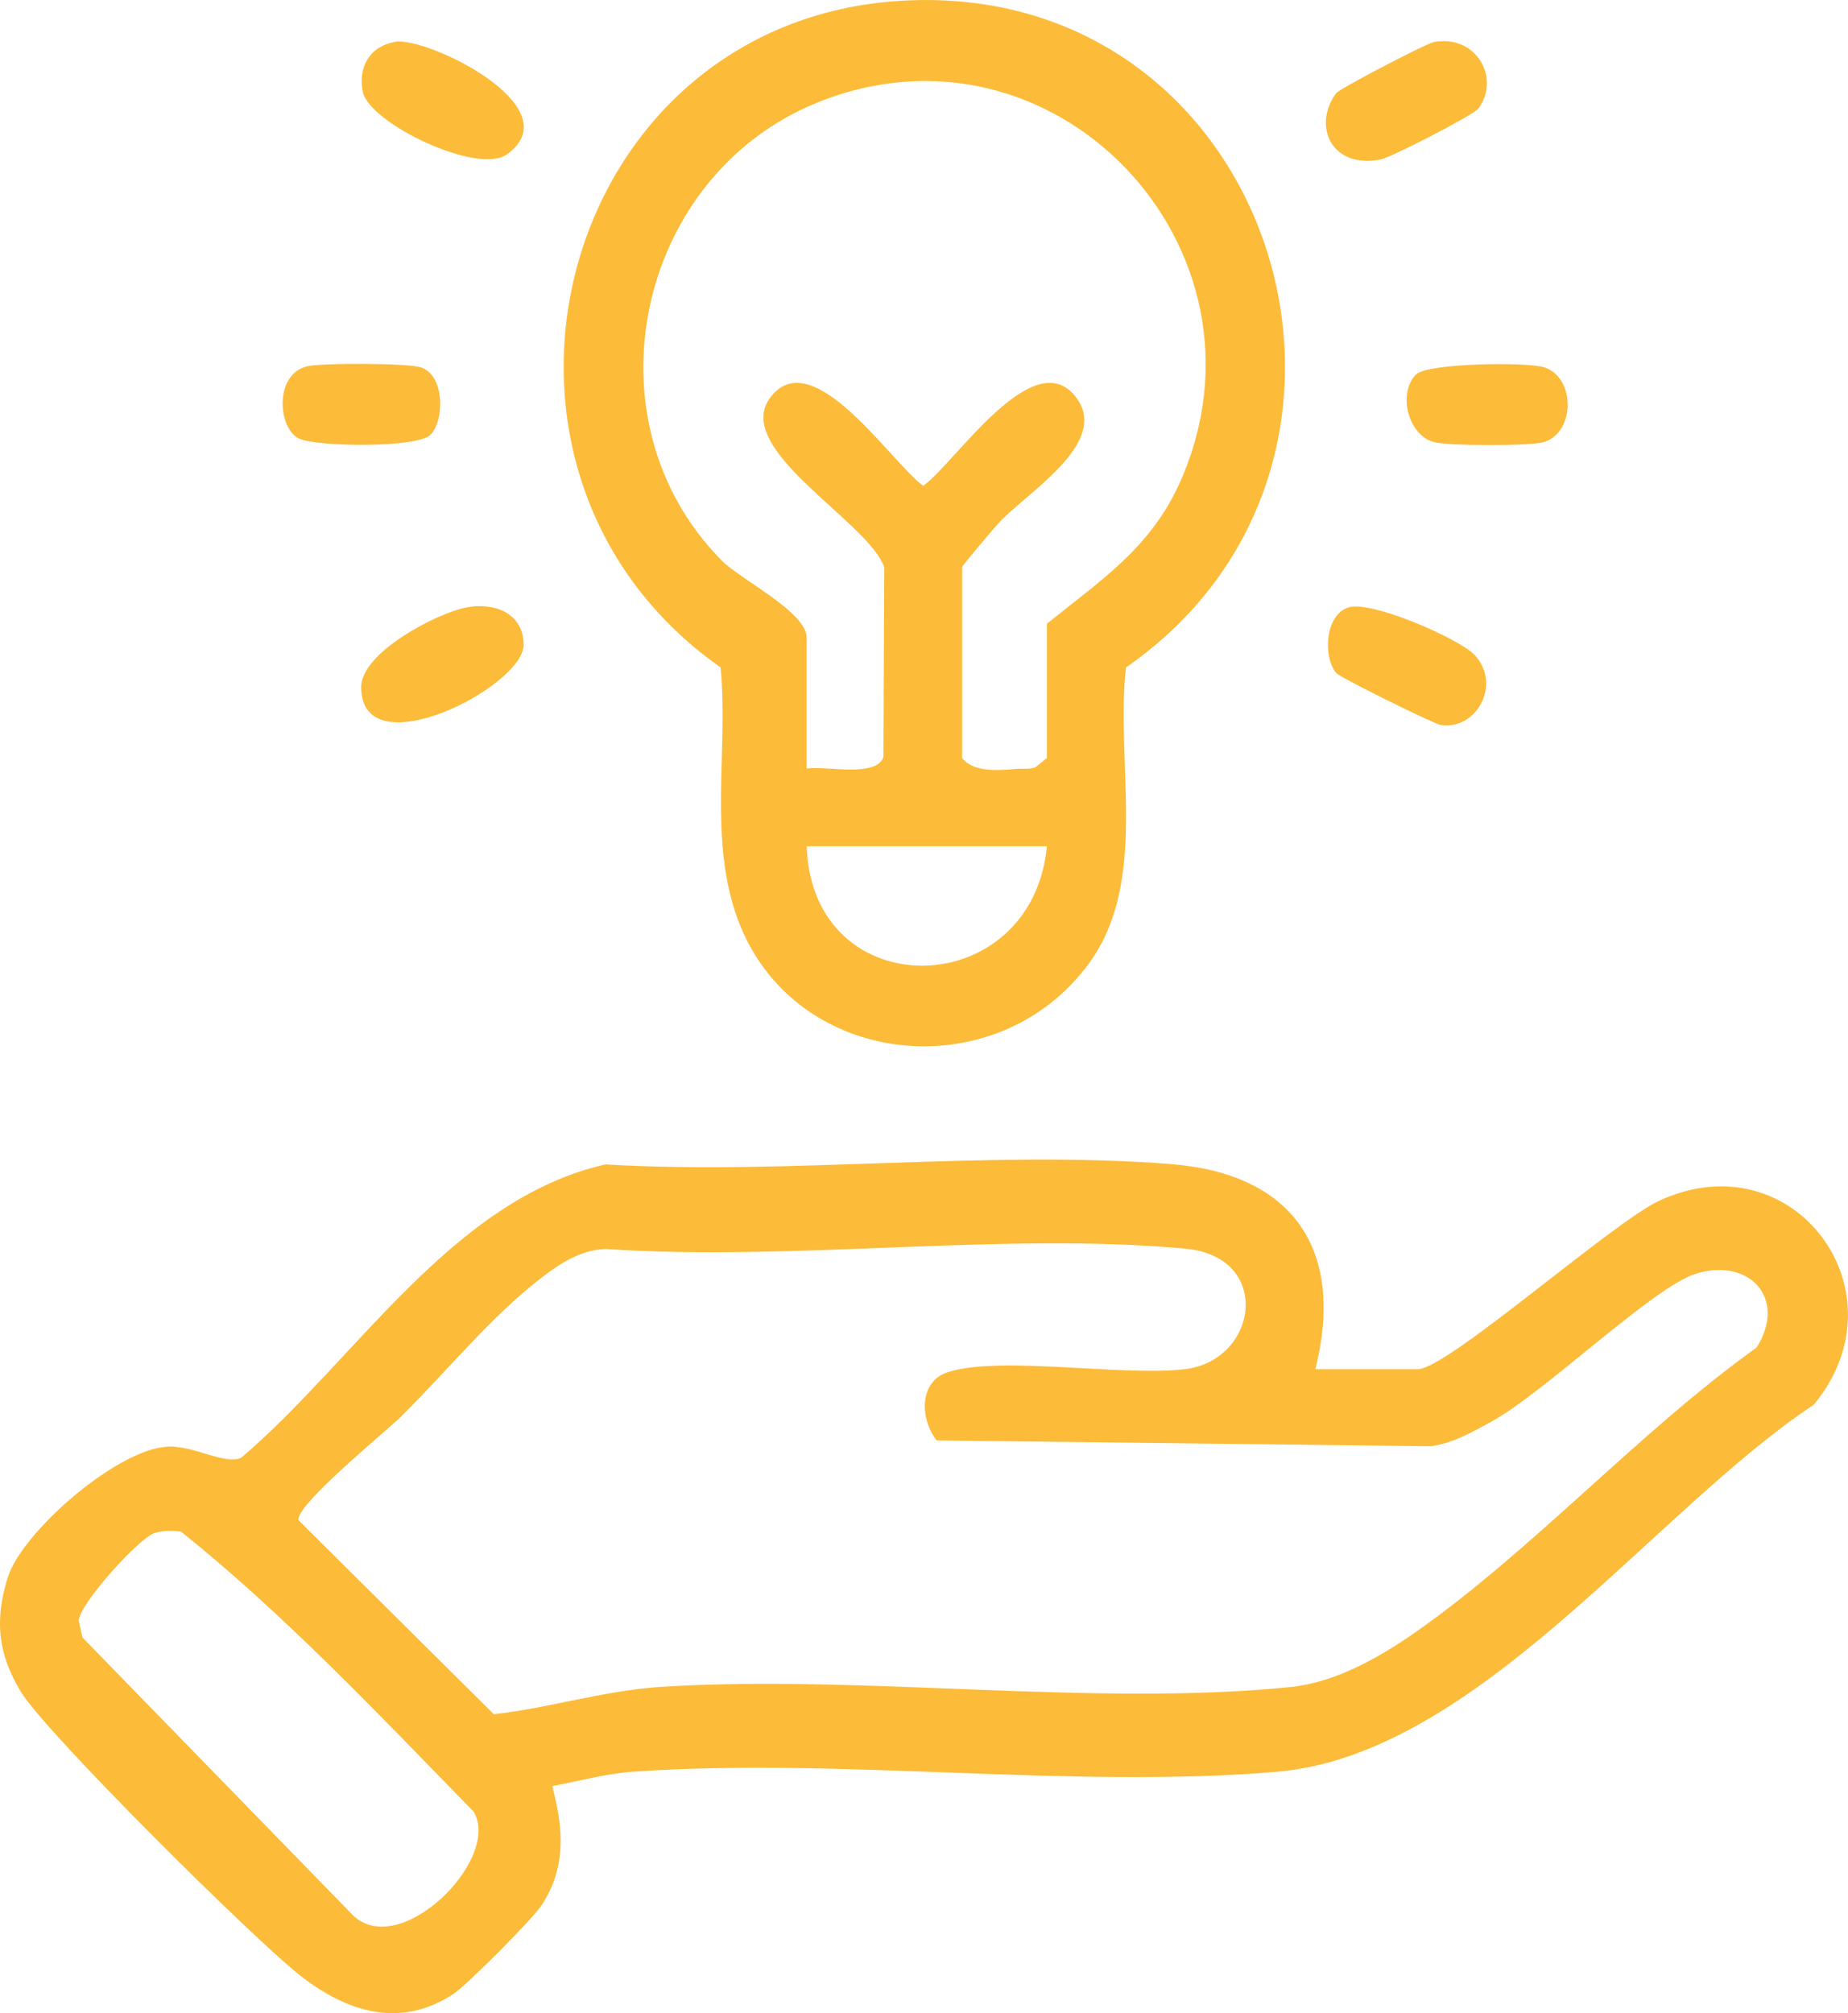
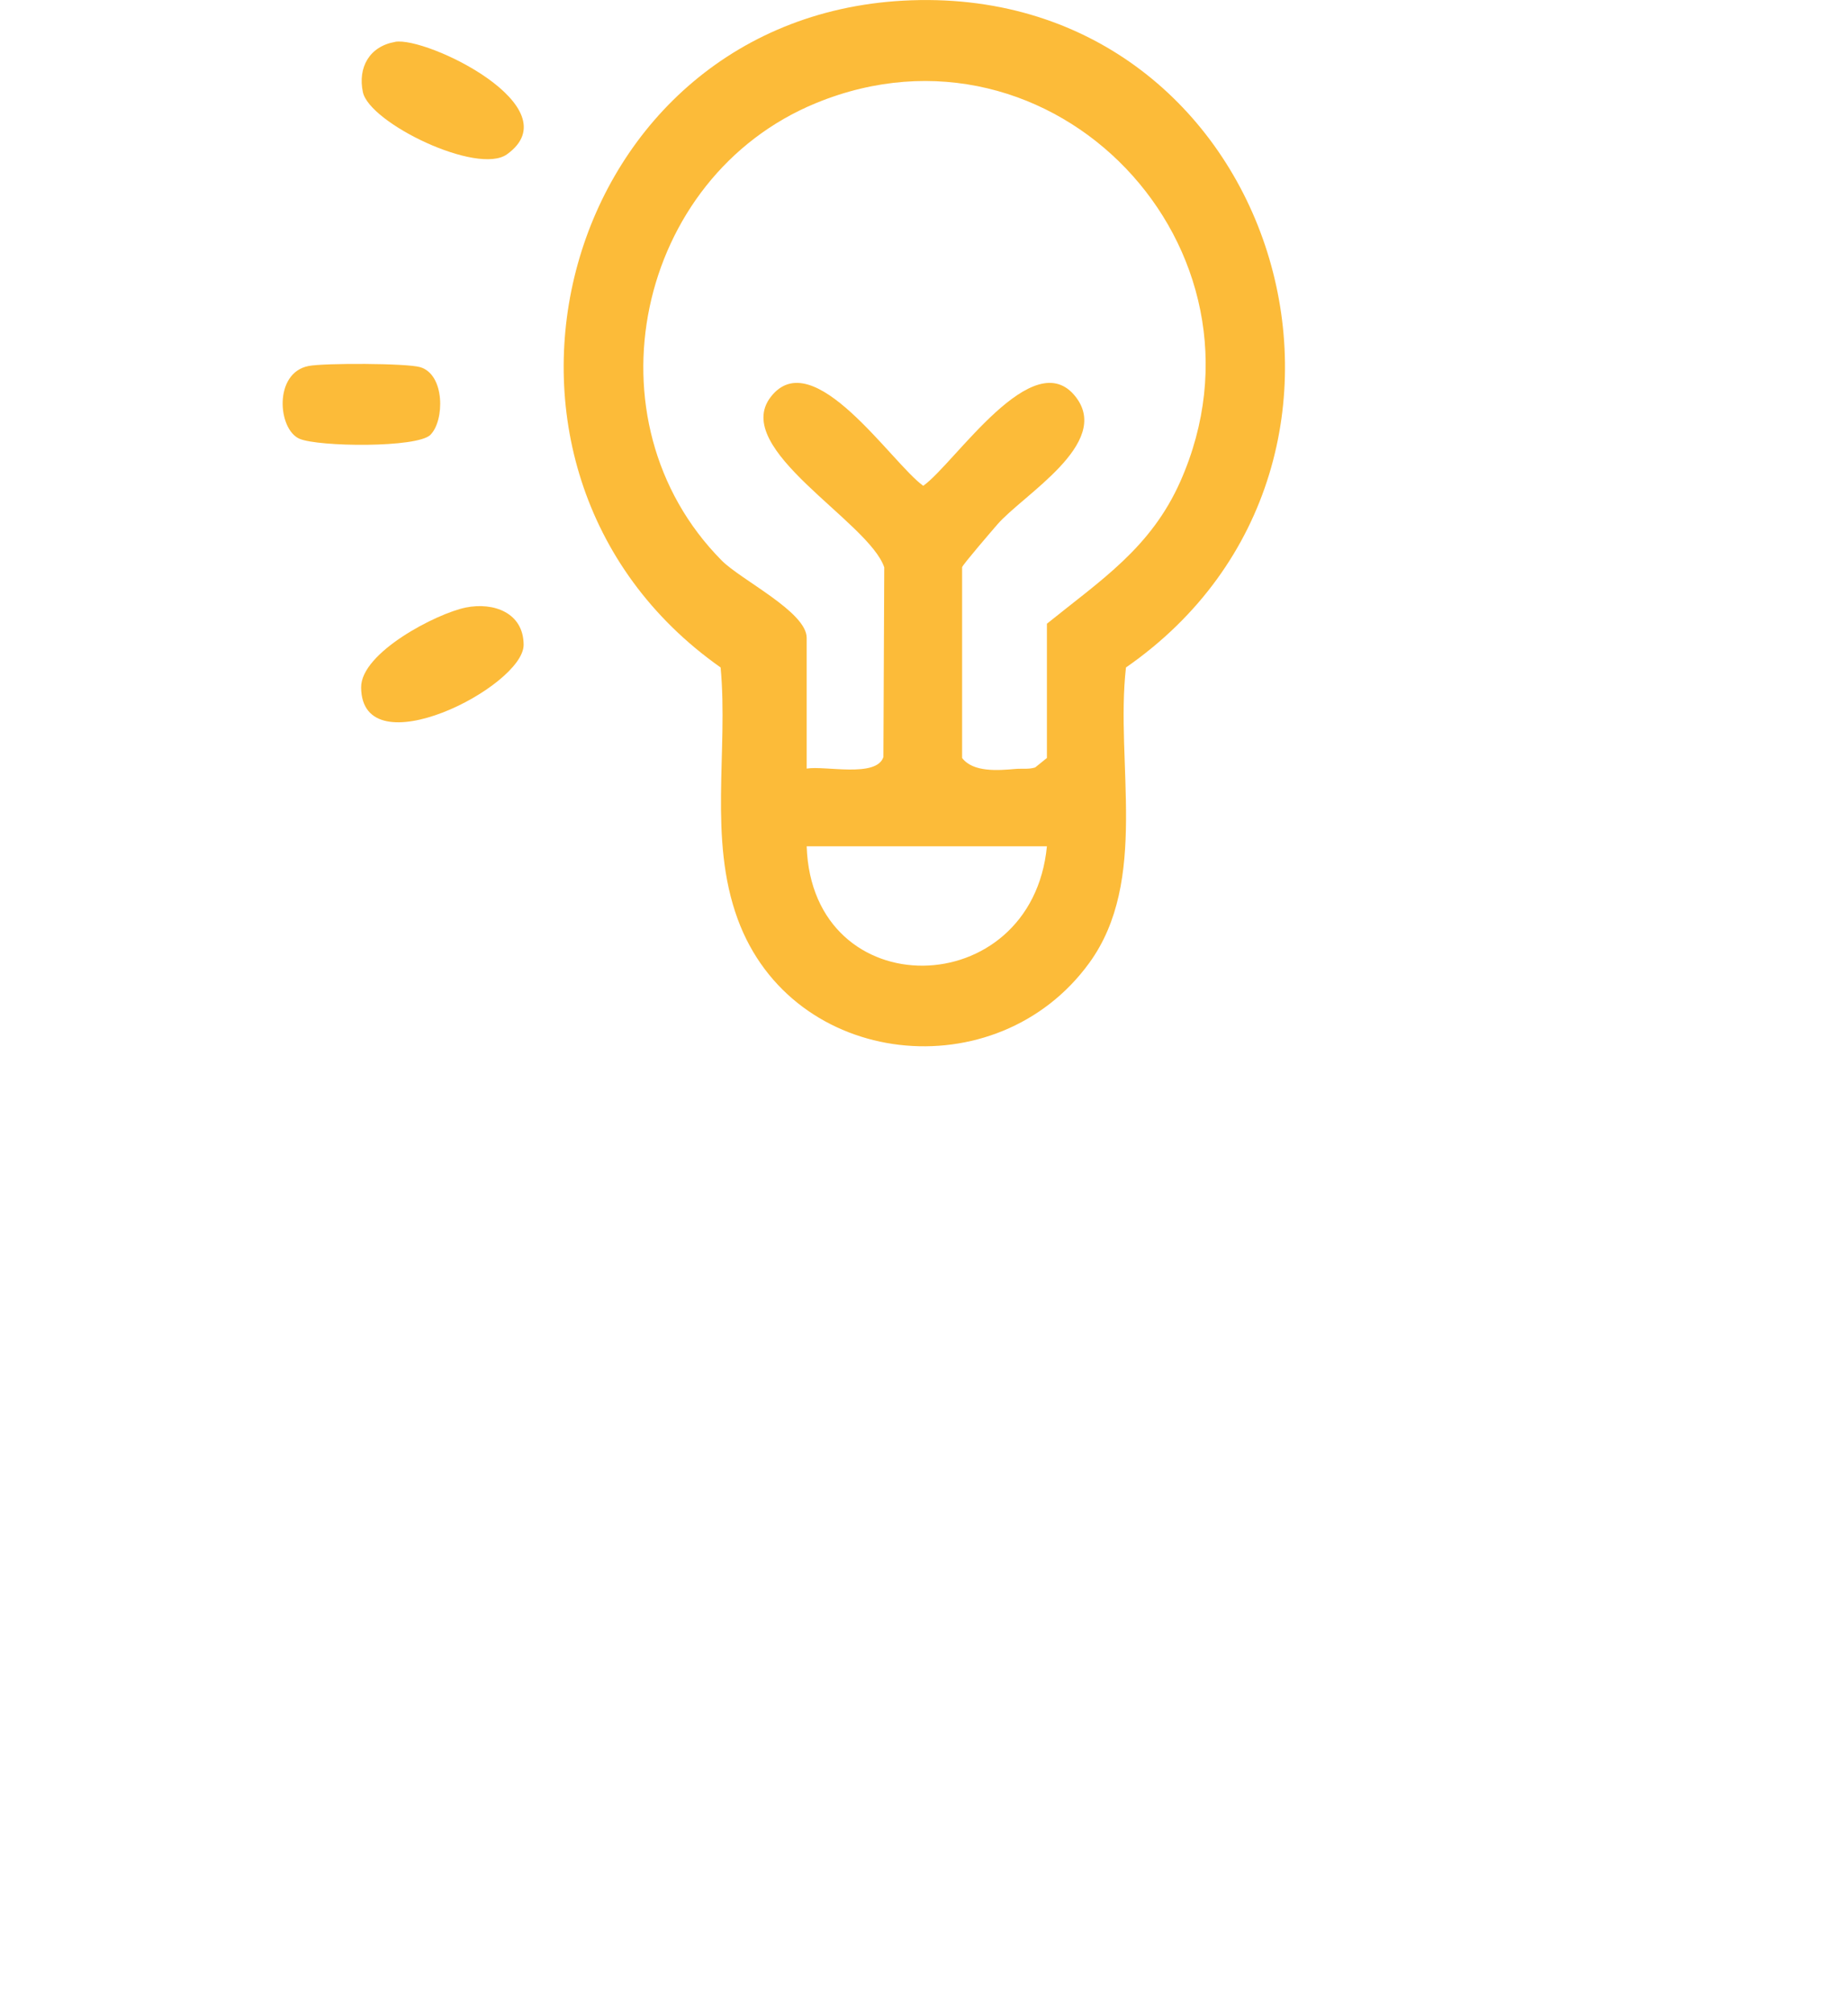
<svg xmlns="http://www.w3.org/2000/svg" id="Layer_2" viewBox="0 0 261.55 284.9">
  <defs>
    <style>.cls-1{fill:#fcbb39;}</style>
  </defs>
  <g id="Layer_1-2">
-     <path class="cls-1" d="M186.17,193.77h14.5c4.15,0,27.5-20.75,34.16-23.84,19.04-8.82,35.1,12.93,21.87,28.87-22.83,15.14-47.65,49.57-76.05,51.95-29.19,2.44-61.64-2.08-91.02-.02-3.78.26-7.75,1.33-11.47,2.05,1.6,6.01,2.02,11.57-1.56,16.92-1.34,2-10.52,11.24-12.48,12.52-7.48,4.89-14.95,2.52-21.43-2.48S6.6,245.37,2.98,239.46c-3.26-5.32-3.79-10.19-1.87-16.25,2.04-6.42,15.41-18.1,22.59-18.48,3.71-.2,8.1,2.62,10.43,1.58,16.28-13.85,29.8-36.57,51.55-41.52,25.99,1.53,54.32-2.07,80.02-.05,17.32,1.36,24.71,12.15,20.46,29.04ZM56.82,200.42c-2.21,2.17-14.96,12.54-14.58,14.71l27.65,27.47c7.95-.9,15.69-3.37,23.74-3.88,28.54-1.78,61.11,2.85,89.03.03,6.2-.63,12.38-4.07,17.42-7.58,16.62-11.56,31.86-28.54,48.53-40.46,4.35-6.86-.92-12.75-8.48-10.49-6.09,1.81-21.4,16.78-29.04,20.96-2.73,1.49-5.36,3.02-8.51,3.49l-70.01-.82c-2.34-2.96-2.58-8.3,1.55-9.65,7.37-2.4,24.67.62,33.57-.43,10.39-1.22,12.53-15.93.02-17.07-26.03-2.37-55.63,1.87-82.05.05-3.49.17-6.29,1.98-8.97,4.03-7.12,5.44-13.53,13.39-19.88,19.63ZM21.88,216.96c-2.15.66-10.6,9.93-10.73,12.39l.51,2.38,38.01,39.03c6.54,7.13,21.41-7.59,17.37-14.37-13.32-13.64-26.65-27.8-41.42-39.64-1.26-.17-2.52-.17-3.74.21Z" />
    <path class="cls-1" d="M128.99.04c51.79-1.81,72.37,65.27,30.37,94.42-1.54,13.51,3.29,30.13-5.19,41.81-13.09,18.02-42.02,14.98-49.77-6.22-4.16-11.38-1.31-23.73-2.41-35.59C61.87,66.21,79.23,1.78,128.99.04ZM136.17,80.27v27c1.54,2.04,5.07,1.77,7.55,1.55.92-.08,1.88.08,2.79-.21l1.66-1.34v-19c7.65-6.18,14.7-10.72,18.88-20.12C181.68,35.16,149.05.8,115.49,14.59c-25.45,10.46-32.9,44.96-13.36,64.72,2.76,2.79,12.04,7.28,12.04,10.96v18.5c2.6-.44,9.89,1.34,10.86-1.64l.12-26.84c-2.2-6.52-21.74-16.75-16.07-24.11,5.97-7.75,17.12,9.38,21.59,12.57,4.44-3.14,15.59-20.33,21.59-12.57,5.1,6.59-7.48,13.84-11.12,18.06-.81.94-4.87,5.65-4.97,6.03ZM148.17,119.77h-34c.76,22.81,31.86,22.24,34,0Z" />
    <path class="cls-1" d="M55.92,5.92c4.47-.78,25.14,9.25,15.83,15.92-4.17,2.99-19.45-4.41-20.39-8.8-.74-3.48.92-6.48,4.56-7.11Z" />
    <path class="cls-1" d="M65.91,85.98c3.95-.8,8.19.73,8.2,5.28,0,5.92-22.9,17.62-23,6.03-.04-4.94,10.67-10.47,14.81-11.31Z" />
-     <path class="cls-1" d="M202.92,5.96c5.81-1.15,9.57,4.92,6.33,9.39-.68.93-12.32,6.9-13.81,7.21-6.85,1.39-9.79-4.58-6.34-9.37.46-.63,12.64-6.99,13.82-7.23Z" />
-     <path class="cls-1" d="M190.88,85.95c3.28-.98,15.71,4.46,17.84,6.76,3.84,4.14.26,10.65-4.81,9.89-.98-.15-14.19-6.69-14.75-7.32-1.95-2.2-1.67-8.31,1.72-9.32Z" />
-     <path class="cls-1" d="M200.41,53c1.62-1.63,15.61-1.78,18.07-1.04,4.5,1.35,4.55,9.24,0,10.61-1.88.57-13.66.54-15.6-.02-3.67-1.06-5.05-6.97-2.47-9.55Z" />
    <path class="cls-1" d="M60.93,61.53c-1.87,1.88-15.85,1.71-18.53.57-3.09-1.3-3.72-9.36,1.3-10.31,2.21-.42,13.83-.4,15.77.17,3.53,1.04,3.45,7.57,1.46,9.56Z" />
  </g>
</svg>